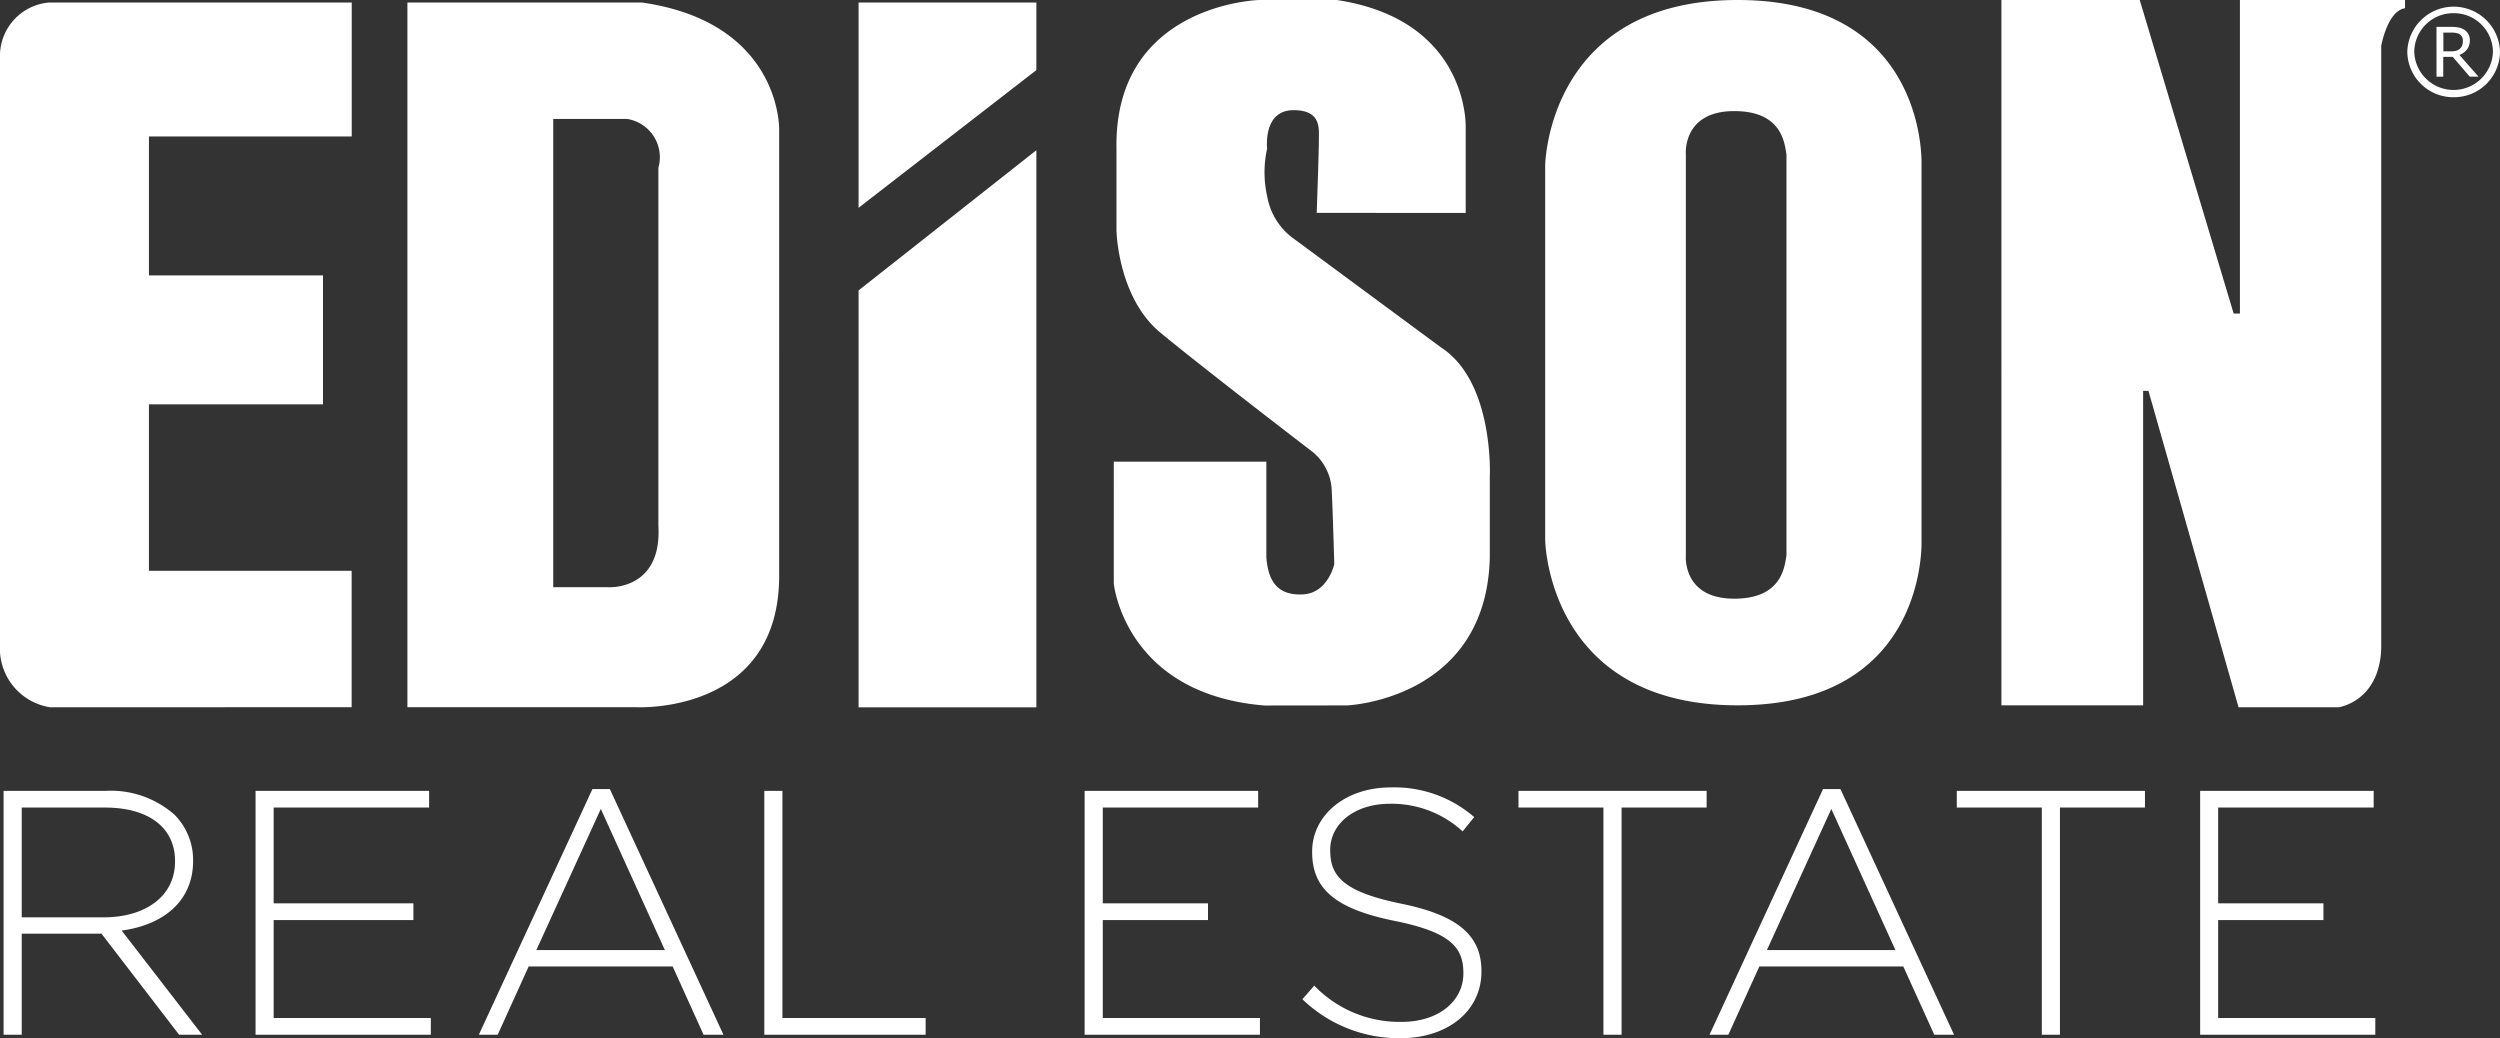
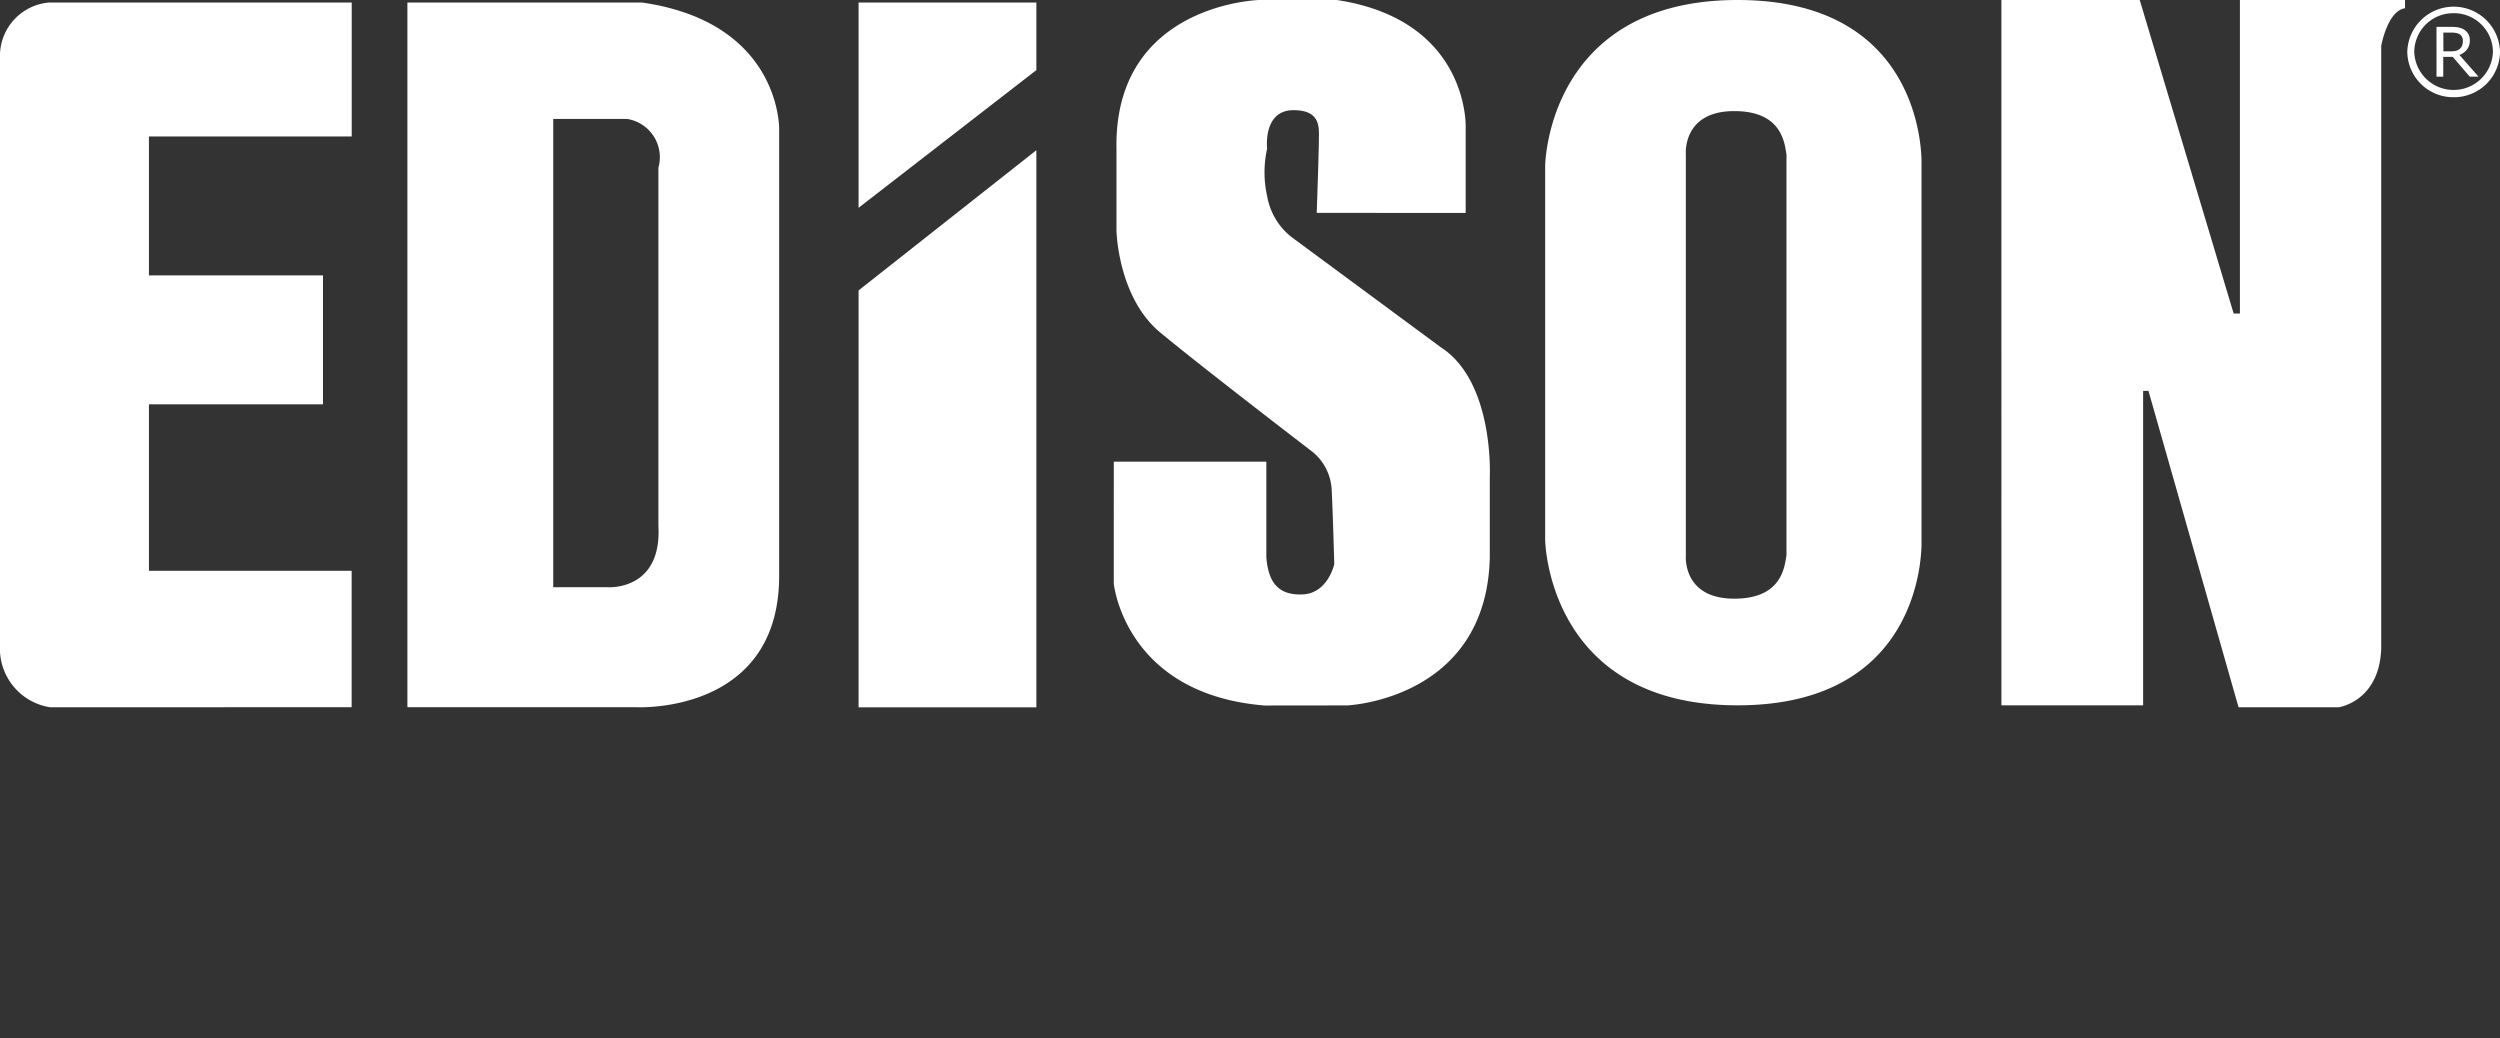
<svg xmlns="http://www.w3.org/2000/svg" width="151.703" height="63" viewBox="0 0 151.703 63">
  <rect x="0" y="0" width="151.703" height="63" fill="#333333" stroke="none" />
  <g id="Group_1635" data-name="Group 1635" transform="translate(1704 -4684)">
    <path id="Union_1" data-name="Union 1" d="M52.1,42.923v-25.3L62.888,9.116V42.923Zm-13.478-.008h-13.9V.154H38.963c8.431,1.215,8.317,7.671,8.317,7.671V34.94c0,7.608-7.049,7.979-8.426,7.979C38.7,42.919,38.622,42.915,38.622,42.915Zm-5.051-7.282h3.342s3.266.218,3.039-3.731V10.18a2.352,2.352,0,0,0-1.9-2.963H33.571Zm102.267,7.285-5.467-19.2h-.323V42.8h-8.6V0h8.393l5.7,19.026h.38V0H145.94V.5c-1.064.152-1.444,2.278-1.444,2.278V39.348c-.113,3.228-2.583,3.57-2.583,3.57Zm-132.8,0A3.607,3.607,0,0,1,0,39.573V3.268A3.253,3.253,0,0,1,2.962.154H21.343V8.281H9.038v8.43H19.6v7.824H9.038v10.1h12.3v8.279Zm73.693-.107c-8.488-.695-9.145-7.4-9.145-7.4V28.013h9.257v5.8c.114,1.49.7,2.332,2.222,2.255s1.9-1.835,1.9-1.835-.076-2.823-.152-4.423a3.183,3.183,0,0,0-1.139-2.369s-6.683-5.121-9.266-7.261-2.659-6.191-2.659-6.191V9.021C67.6.231,76.408,0,76.408,0h4.709c8.051,1.219,7.823,7.719,7.823,7.719v5.2H79.9s.13-3.711.13-4.4.18-1.834-1.538-1.834c-1.875,0-1.6,2.331-1.6,2.331a6.581,6.581,0,0,0,0,2.884,4.019,4.019,0,0,0,1.49,2.492l9.058,6.688c3.246,2.1,2.962,7.853,2.962,7.853v4.93c-.229,8.6-8.659,8.942-8.659,8.942ZM93.763,32.758V10.047S93.88,0,105.44,0,116.6,9.99,116.6,9.99V32.814S117,42.8,105.44,42.8,93.763,32.758,93.763,32.758ZM105.125,6.743c-3.047.058-2.826,2.62-2.826,2.62V33.707s-.221,2.563,2.826,2.62,3.163-1.993,3.28-2.62V9.363c-.115-.618-.23-2.621-3.157-2.621ZM52.1.154H62.888v4.1L52.1,12.61ZM148.89,5.9a2.789,2.789,0,0,1-2.812-2.756,2.814,2.814,0,0,1,5.626,0A2.789,2.789,0,0,1,148.915,5.9Zm-2.39-2.76a2.388,2.388,0,0,0,4.774,0A2.367,2.367,0,0,0,148.89.8h-.023A2.367,2.367,0,0,0,146.5,3.142Zm3.367,1.511-1.032-1.2h-.576v1.2h-.409V1.631h.862a2.483,2.483,0,0,1,.469.035,1.065,1.065,0,0,1,.334.126.776.776,0,0,1,.262.262.758.758,0,0,1,.094.4A.86.86,0,0,1,149.7,3a1,1,0,0,1-.46.333L150.4,4.653Zm-1.6-1.535h.417a1.588,1.588,0,0,0,.339-.031.577.577,0,0,0,.246-.126.543.543,0,0,0,.137-.2.74.74,0,0,0,.043-.279h0a.51.51,0,0,0-.047-.231.393.393,0,0,0-.154-.171A.554.554,0,0,0,149.033,2a1.322,1.322,0,0,0-.286-.023h-.482Z" transform="translate(-1704 4684)" fill="#fff" />
-     <path id="Union_2" data-name="Union 2" d="M78.813,12.86l.719-.825a7.191,7.191,0,0,0,5.308,2.2c2.219,0,3.741-1.247,3.741-2.939v-.042c0-1.564-.824-2.473-4.186-3.151-3.551-.719-4.99-1.923-4.99-4.166V3.9c0-2.2,2.008-3.892,4.757-3.892a7.38,7.38,0,0,1,5.075,1.8l-.7.868A6.365,6.365,0,0,0,84.119,1C81.941,1,80.5,2.248,80.5,3.791v.037c0,1.564.8,2.516,4.314,3.235,3.425.7,4.863,1.924,4.863,4.081v.042c0,2.39-2.05,4.039-4.906,4.039h-.106A8.43,8.43,0,0,1,78.813,12.86Zm44.869,2.155V1.228h-5.16V.215h11.419V1.228h-5.159V15.016Zm-6.525,0-1.882-4.144h-8.733l-1.882,4.144h-1.142L110.406.109h1.058l6.893,14.907ZM107,9.878h7.8l-3.891-8.564Zm-9.92,5.137V1.228H91.925V.215h11.418V1.228H98.182V15.016Zm-50.919,0V.215h1.1V14h8.69v1.013Zm-3.685,0L40.6,10.872H31.862l-1.88,4.144H28.838L35.731.109h1.058l6.893,14.907ZM32.327,9.878h7.8L36.24,1.314ZM10.652,15.016,5.941,8.884H1.1v6.132H0V.215H6.216a5.833,5.833,0,0,1,4.166,1.459A3.906,3.906,0,0,1,11.5,4.423v.042c0,2.474-1.84,3.891-4.335,4.229l4.884,6.322ZM1.1,7.89H6.089c2.473,0,4.314-1.247,4.314-3.383V4.465c0-1.988-1.565-3.235-4.25-3.235H1.1Zm132.189,7.124V.215h10.53V1.228h-9.437V7.043h6.389V8.058h-6.389V14h9.537v1.013Zm-67.691,0V.215h10.53V1.228H66.7V7.043h6.385V8.058H66.7V14h9.536v1.013Zm-50.308,0V.215h10.53V1.228H16.388V7.043h8.479V8.058H16.388V14h9.537v1.013Z" transform="translate(-1703.782 4731.774)" fill="#fff" />
  </g>
</svg>